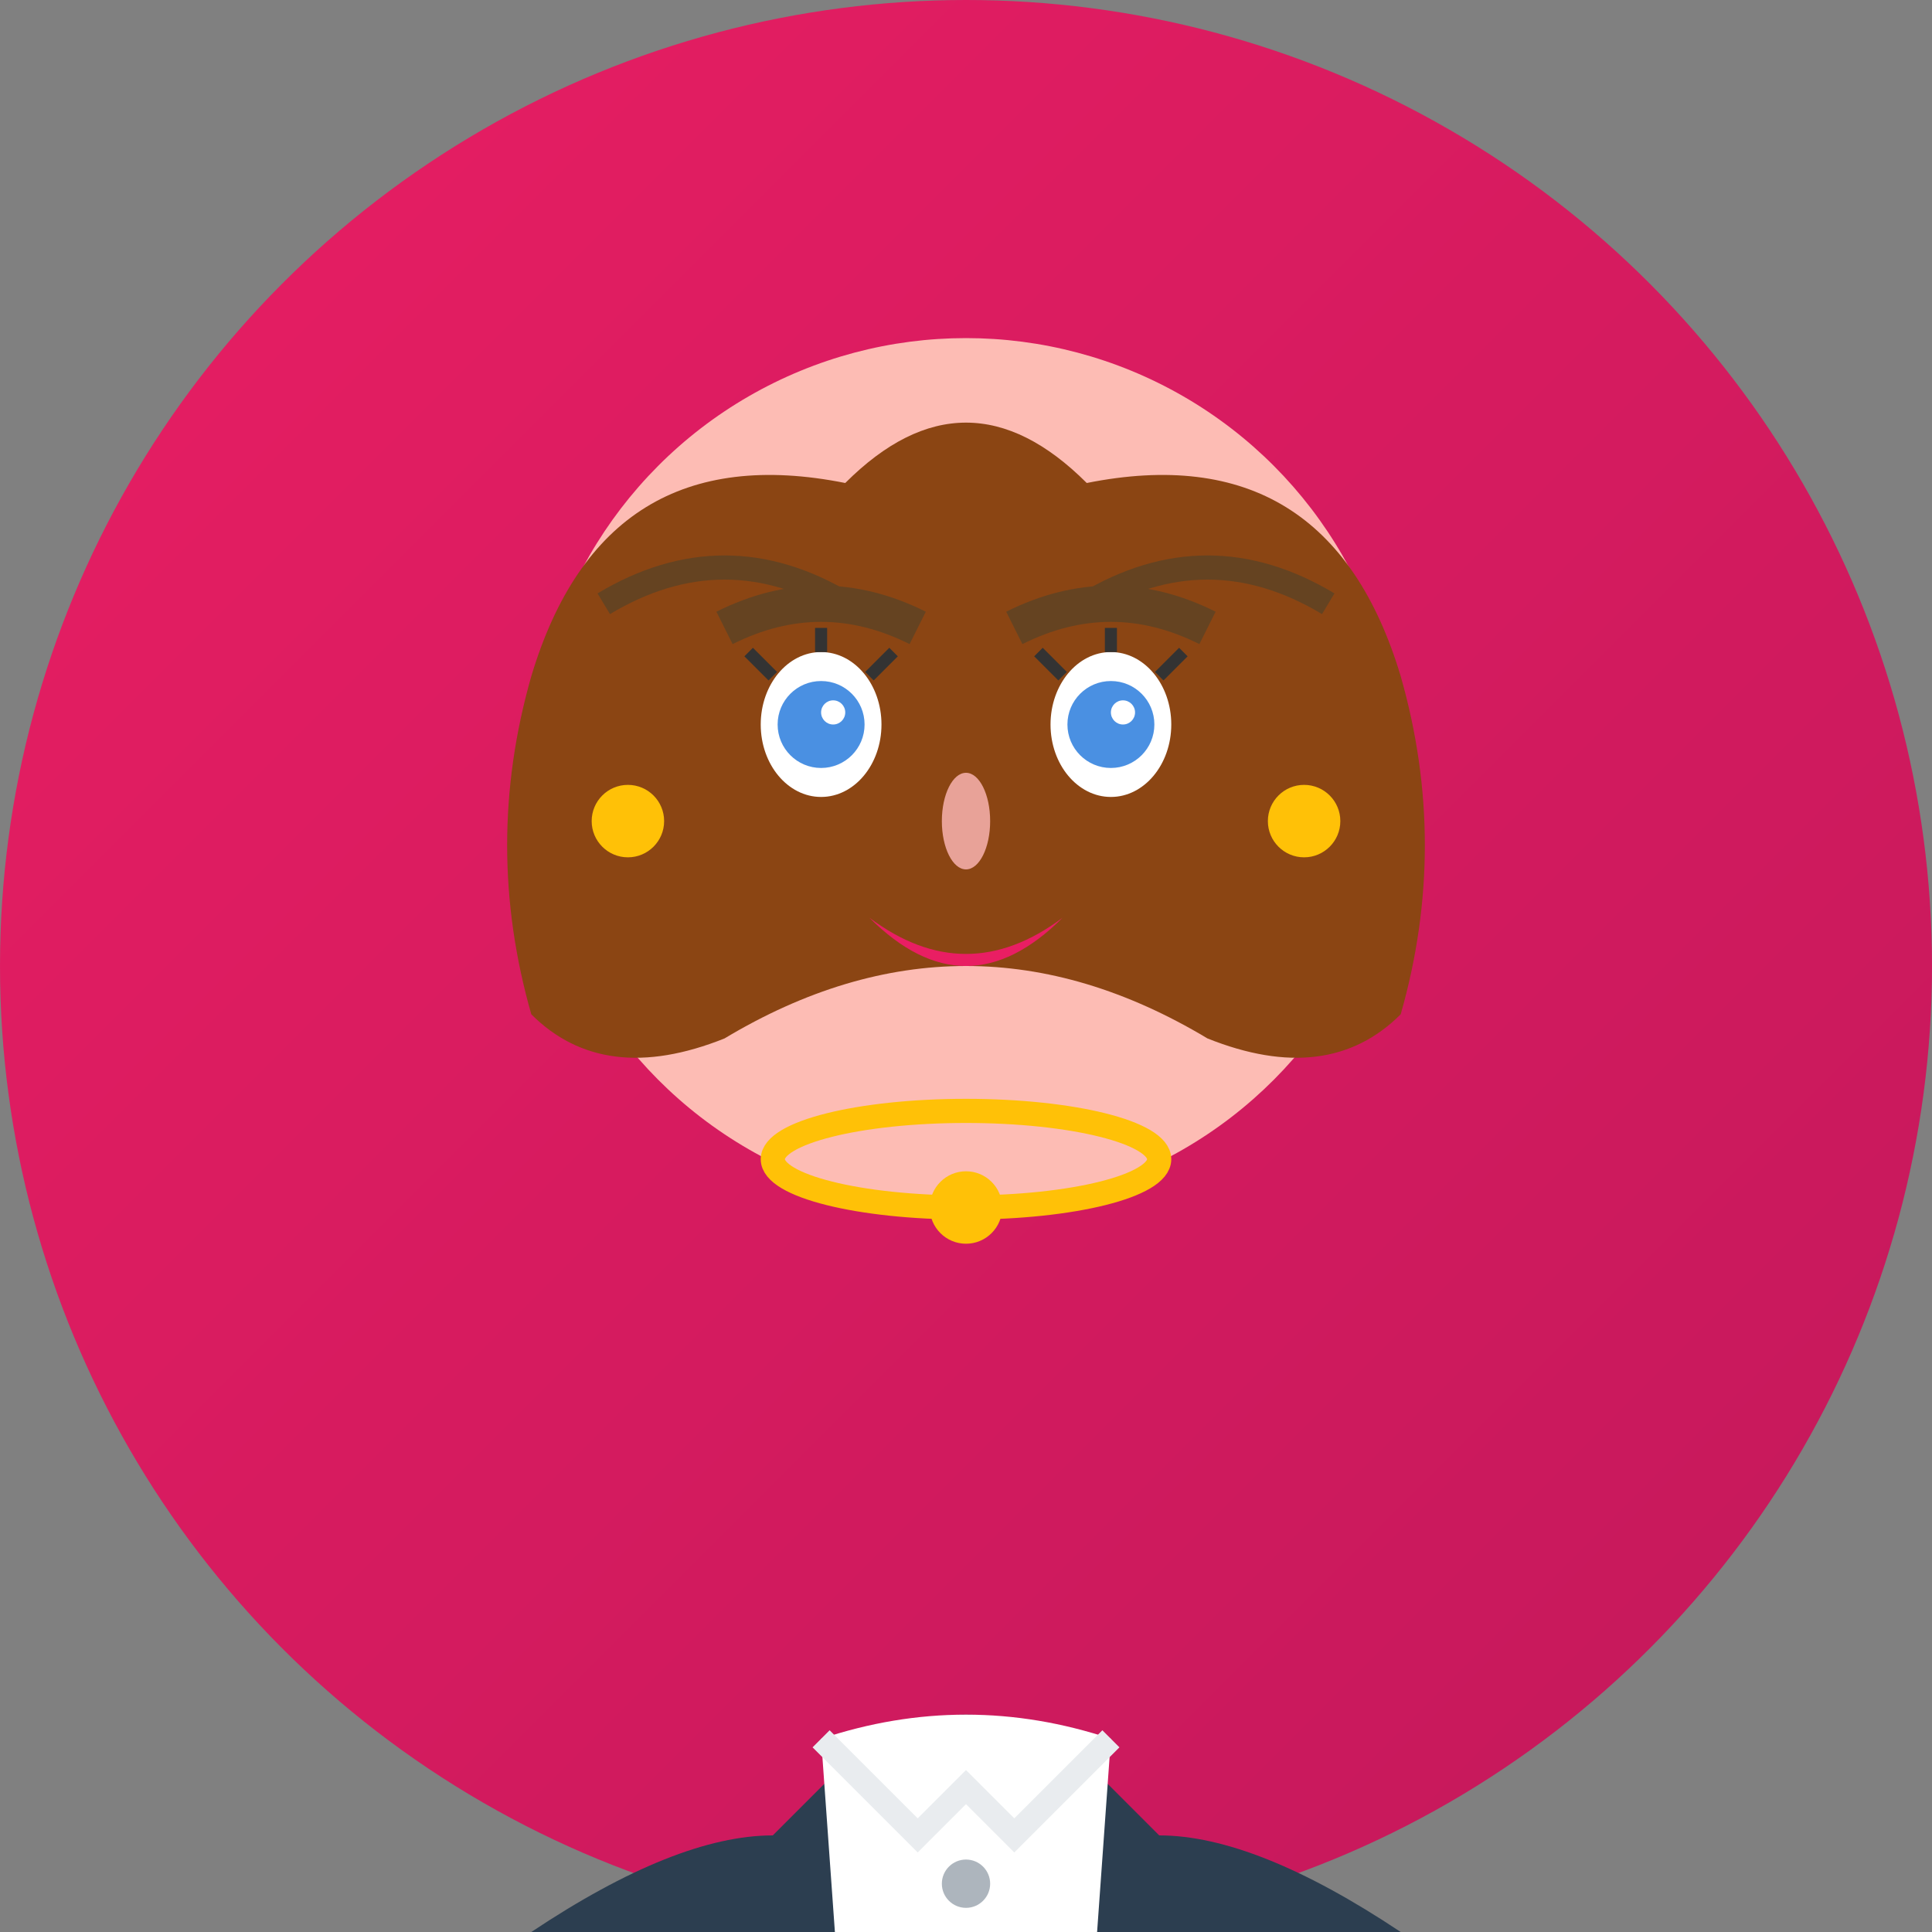
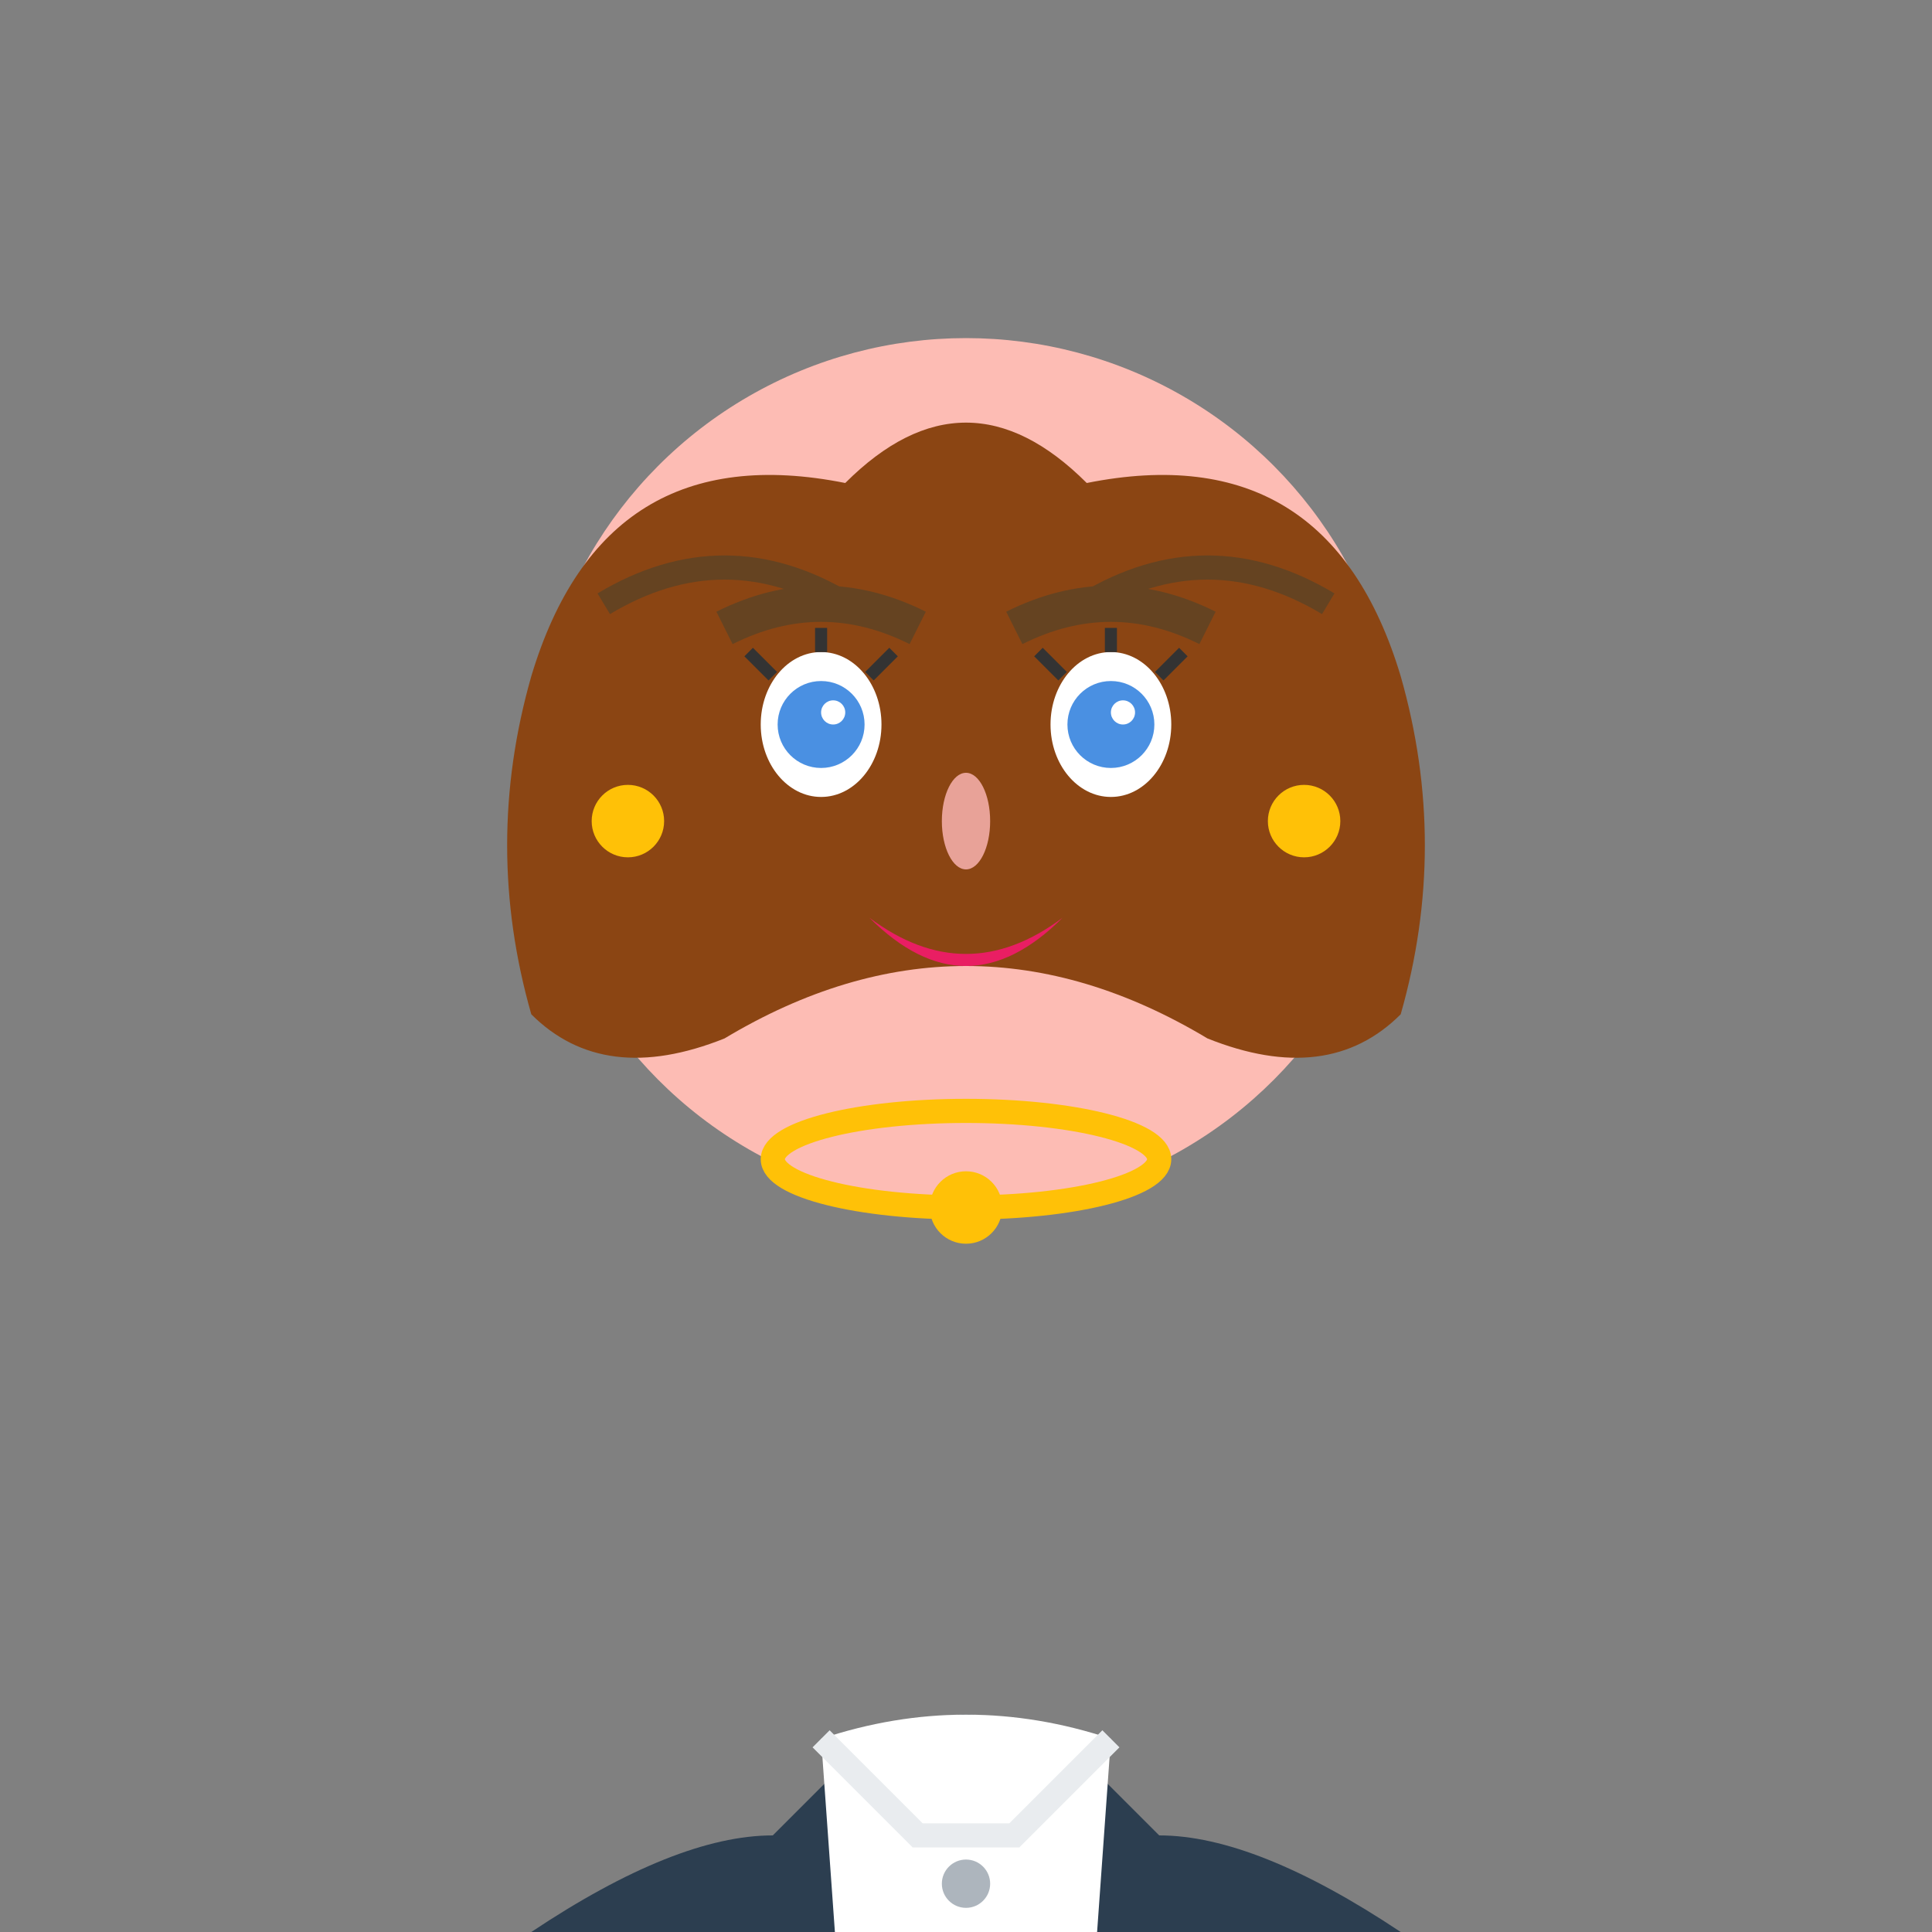
<svg xmlns="http://www.w3.org/2000/svg" width="80" height="80" viewBox="0 0 80 80" fill="none">
  <rect x="0" y="0" width="80" height="80" fill="#808080" stroke="none" />
  <defs>
    <linearGradient id="avatarGradient2" x1="0%" y1="0%" x2="100%" y2="100%">
      <stop offset="0%" style="stop-color:#e91e63;stop-opacity:1" />
      <stop offset="100%" style="stop-color:#c2185b;stop-opacity:1" />
    </linearGradient>
  </defs>
-   <circle cx="40" cy="40" r="40" fill="url(#avatarGradient2)" />
  <circle cx="40" cy="32" r="18" fill="#fdbcb4" />
  <path d="M22 28 Q25 18 35 20 Q40 15 45 20 Q55 18 58 28 Q60 35 58 42 Q55 45 50 43 Q45 40 40 40 Q35 40 30 43 Q25 45 22 42 Q20 35 22 28 Z" fill="#8b4513" />
  <path d="M25 25 Q30 22 35 25" stroke="#654321" stroke-width="1" fill="none" />
  <path d="M45 25 Q50 22 55 25" stroke="#654321" stroke-width="1" fill="none" />
  <ellipse cx="34" cy="30" rx="2.5" ry="3" fill="white" />
  <ellipse cx="46" cy="30" rx="2.5" ry="3" fill="white" />
  <circle cx="34" cy="30" r="1.8" fill="#4a90e2" />
  <circle cx="46" cy="30" r="1.8" fill="#4a90e2" />
  <circle cx="34.5" cy="29.5" r="0.5" fill="white" />
  <circle cx="46.5" cy="29.5" r="0.5" fill="white" />
  <path d="M32 28 L31 27" stroke="#333" stroke-width="0.5" />
  <path d="M34 27 L34 26" stroke="#333" stroke-width="0.5" />
  <path d="M36 28 L37 27" stroke="#333" stroke-width="0.5" />
  <path d="M44 28 L43 27" stroke="#333" stroke-width="0.5" />
  <path d="M46 27 L46 26" stroke="#333" stroke-width="0.5" />
  <path d="M48 28 L49 27" stroke="#333" stroke-width="0.5" />
  <path d="M30 26 Q34 24 38 26" stroke="#654321" stroke-width="1.5" fill="none" />
  <path d="M42 26 Q46 24 50 26" stroke="#654321" stroke-width="1.5" fill="none" />
  <ellipse cx="40" cy="34" rx="1" ry="2" fill="#e8a298" />
  <path d="M36 38 Q40 41 44 38 Q42 40 40 40 Q38 40 36 38" fill="#e91e63" />
  <g transform="translate(40, 50)">
    <path d="M-18 30 Q-12 26 -8 26 L-4 22 Q0 20 4 22 L8 26 Q12 26 18 30 L16 50 L-16 50 Z" fill="#2c3e50" />
    <path d="M-6 22 Q0 20 6 22 L4 50 L-4 50 Z" fill="white" />
-     <path d="M-6 22 L-2 26 L0 24 L2 26 L6 22" stroke="#e9ecef" stroke-width="1" fill="none" />
+     <path d="M-6 22 L-2 26 L2 26 L6 22" stroke="#e9ecef" stroke-width="1" fill="none" />
    <circle cx="0" cy="28" r="1" fill="#adb5bd" />
    <circle cx="0" cy="34" r="1" fill="#adb5bd" />
-     <circle cx="0" cy="40" r="1" fill="#adb5bd" />
  </g>
  <circle cx="26" cy="34" r="1.5" fill="#ffc107" />
  <circle cx="54" cy="34" r="1.5" fill="#ffc107" />
  <ellipse cx="40" cy="48" rx="8" ry="2" fill="none" stroke="#ffc107" stroke-width="1" />
  <circle cx="40" cy="50" r="1.5" fill="#ffc107" />
</svg>